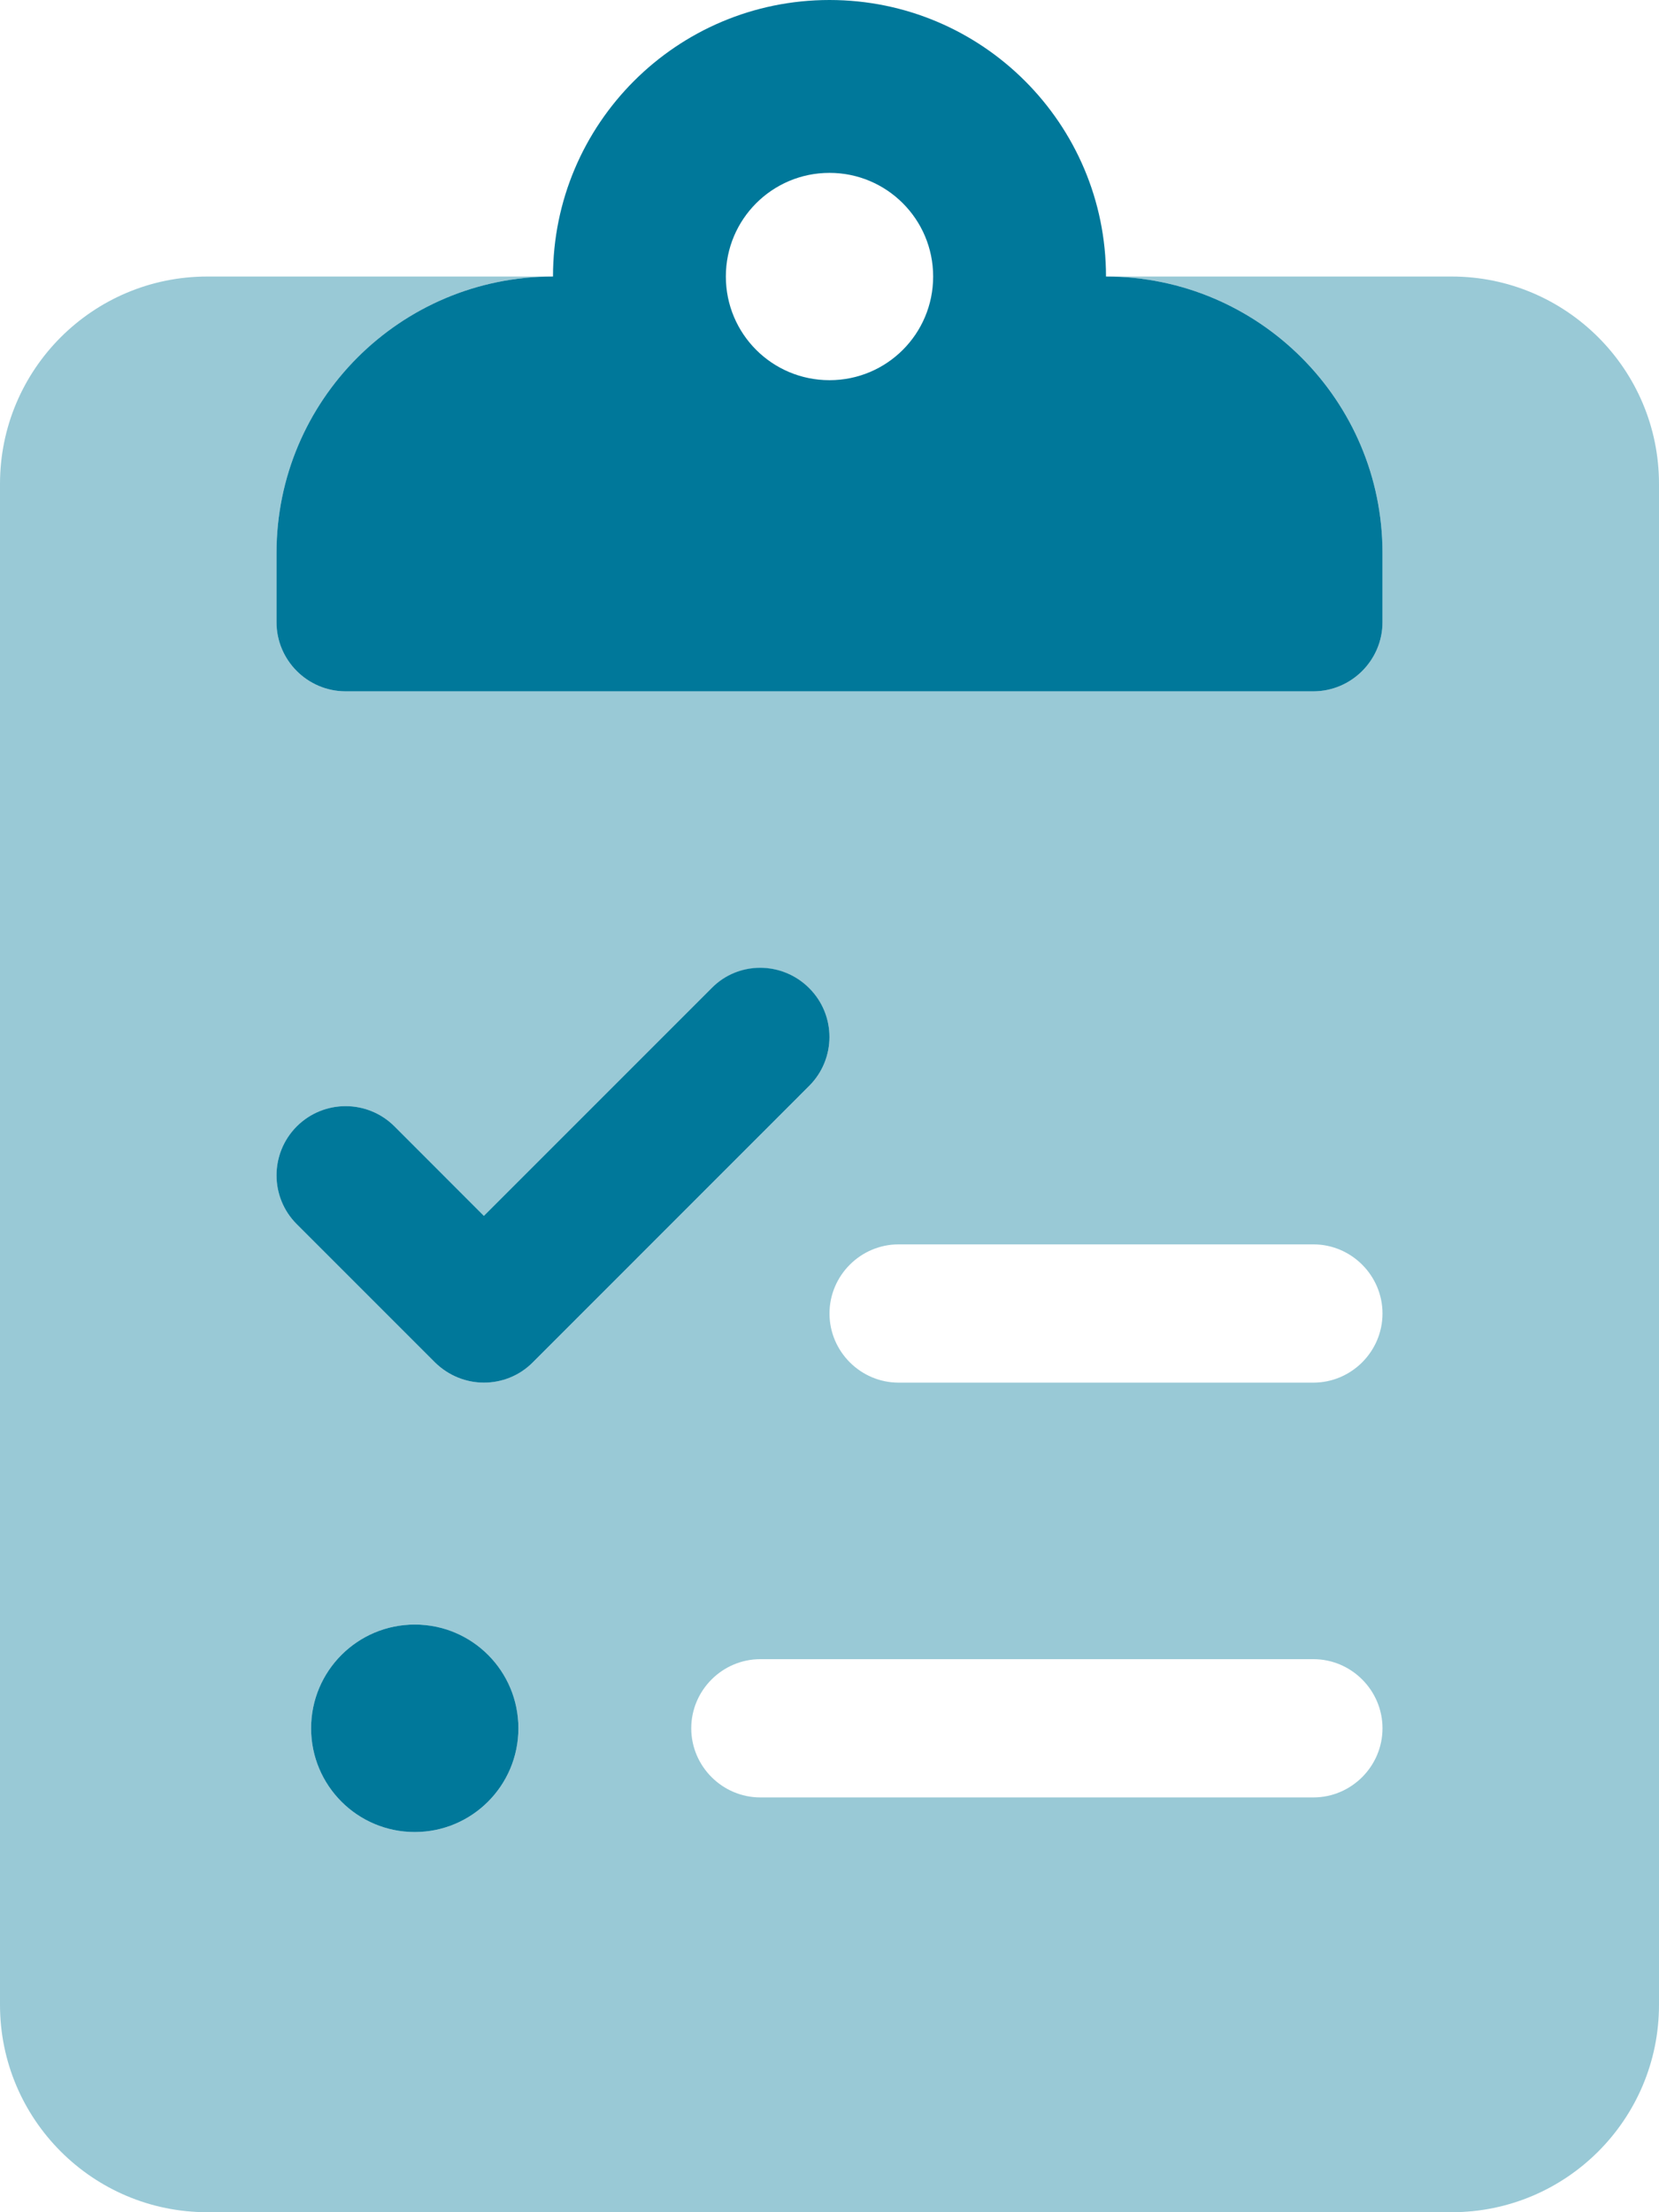
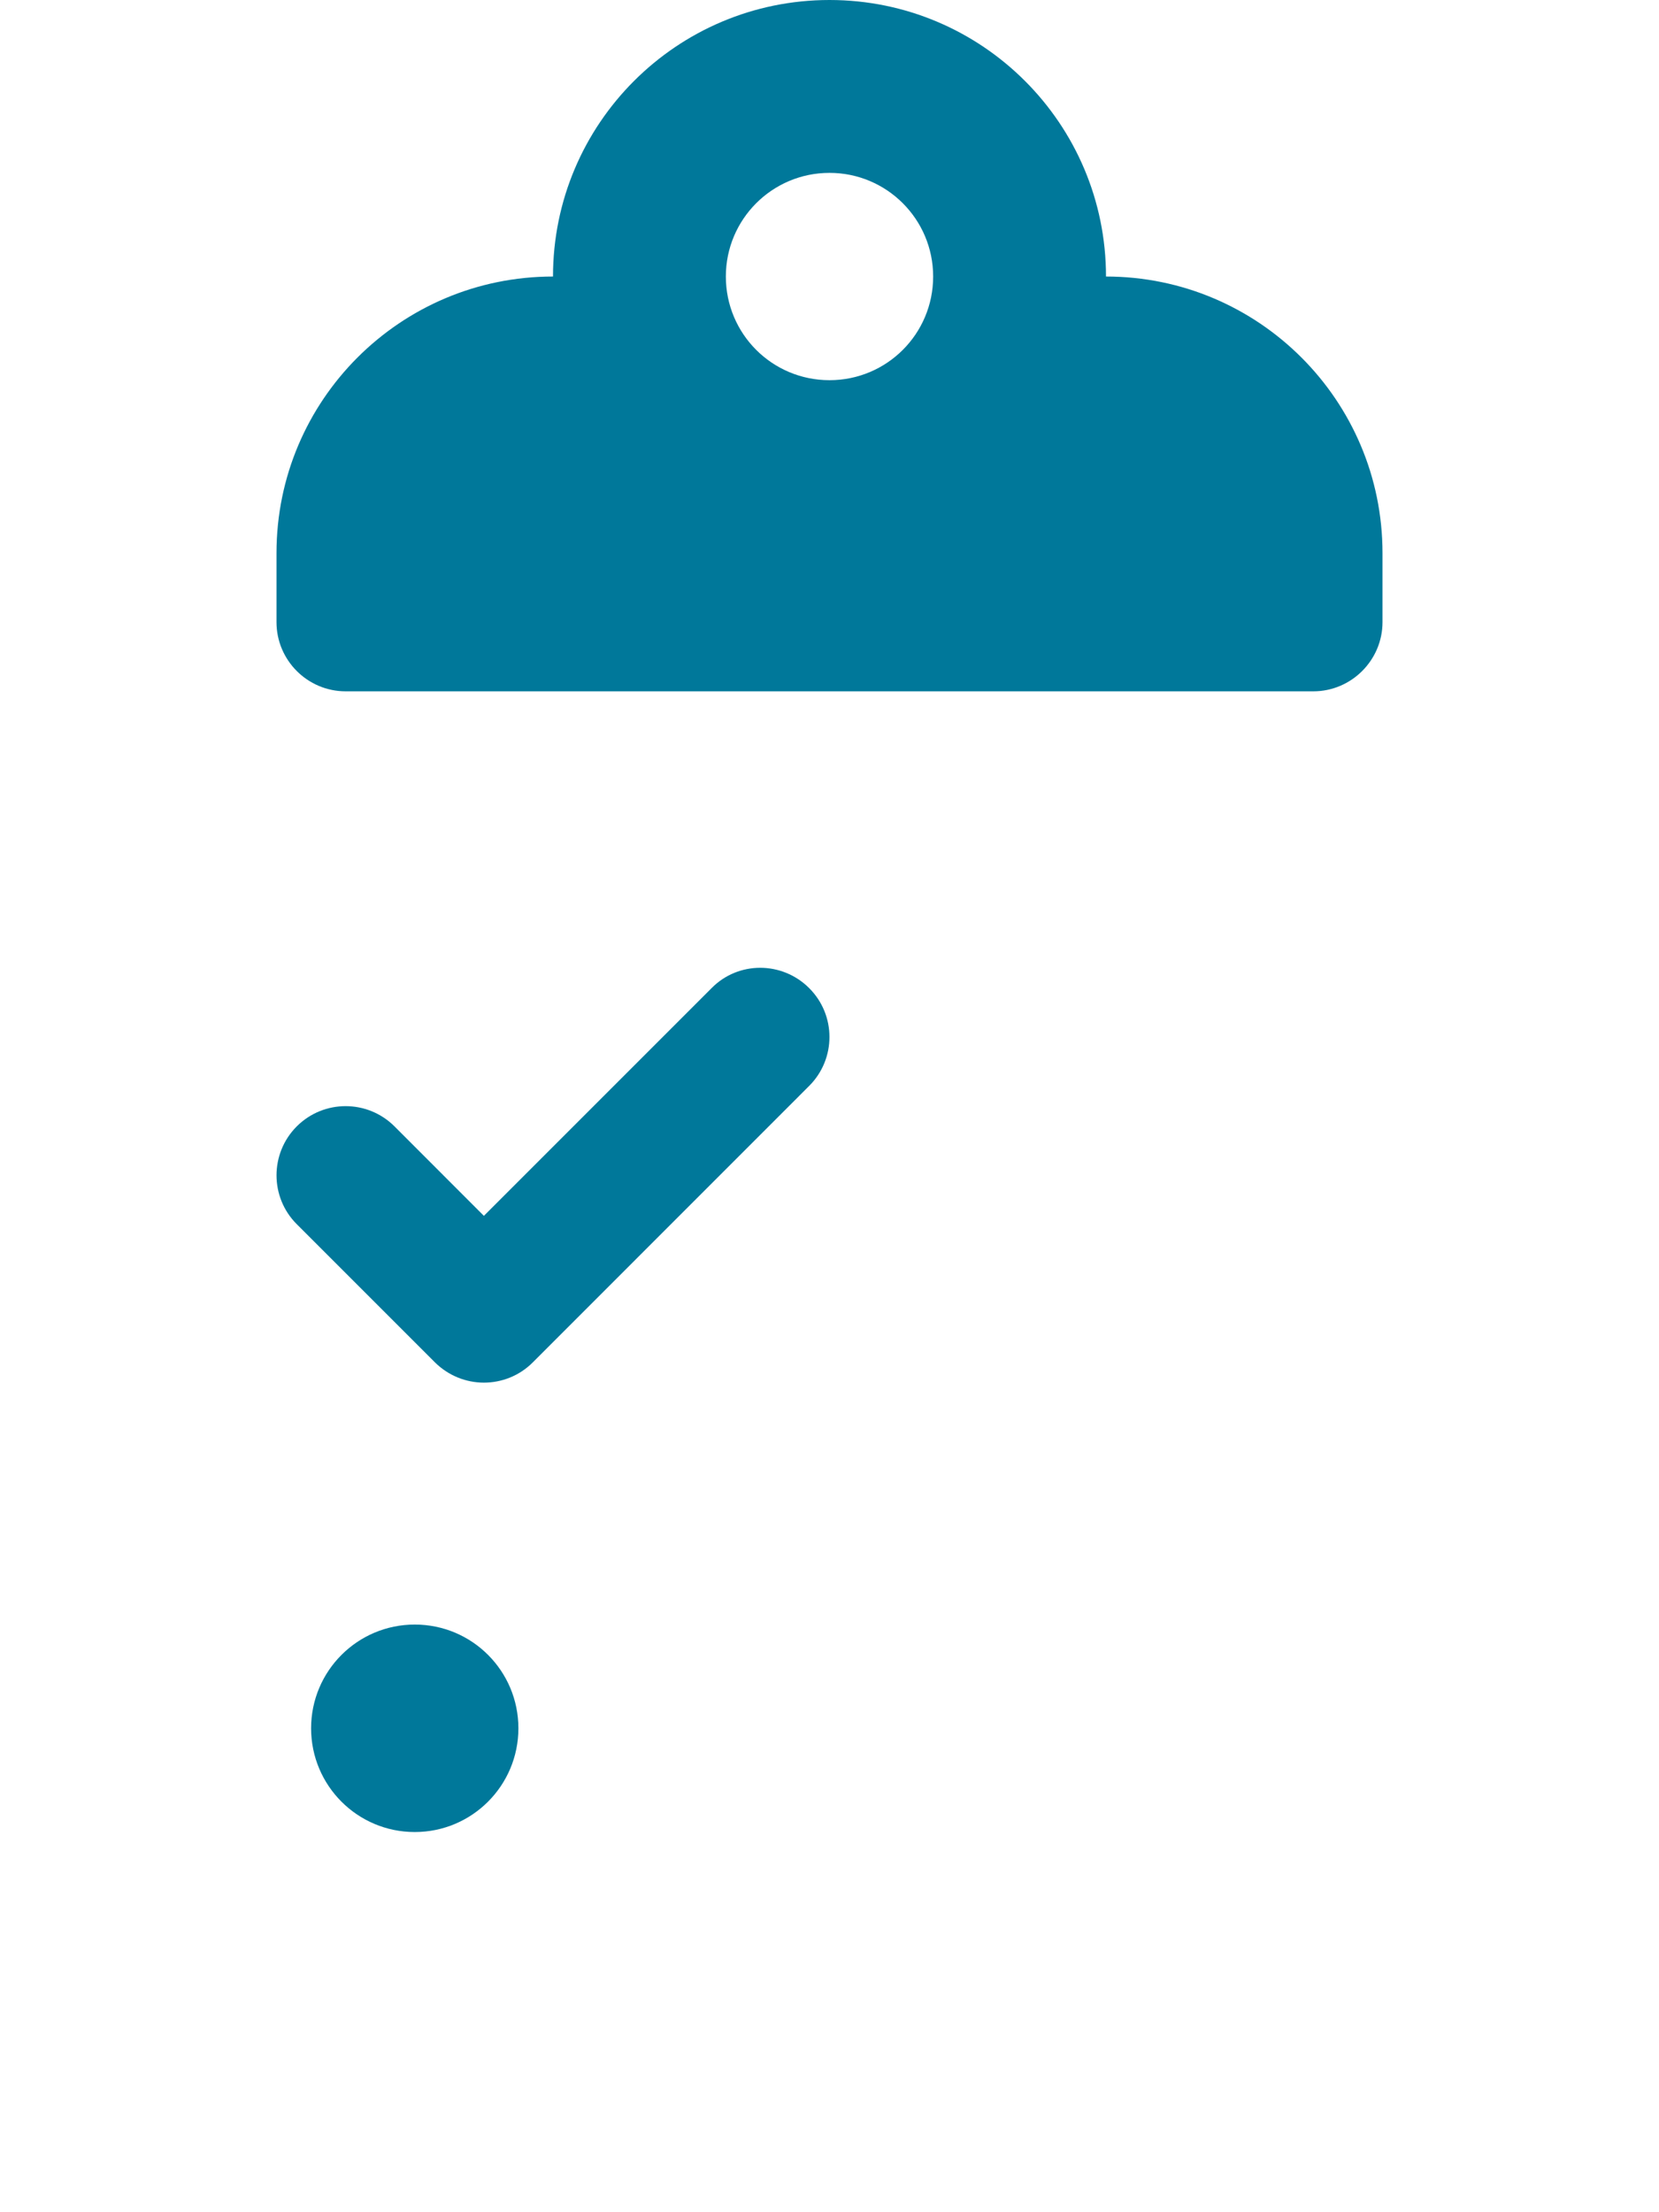
<svg xmlns="http://www.w3.org/2000/svg" width="21" height="28" viewBox="0 0 21 28" fill="none">
  <g id="clipboard-list-check" clip-path="url(#clip0_2678_10013)">
    <path id="Vector" d="M14 3.5C14 1.567 12.433 0 10.5 0C8.567 0 7 1.567 7 3.5C5.067 3.5 3.5 5.067 3.5 7V7.875C3.5 8.356 3.892 8.75 4.375 8.75H16.625C17.106 8.75 17.5 8.356 17.5 7.875V7C17.5 5.067 15.931 3.5 14 3.5ZM10.5 4.812C9.773 4.812 9.188 4.225 9.188 3.5C9.188 2.775 9.775 2.188 10.5 2.188C11.225 2.188 11.812 2.775 11.812 3.5C11.812 4.225 11.227 4.812 10.5 4.812ZM5.25 20.562C4.525 20.562 3.938 21.15 3.938 21.875C3.938 22.6 4.525 23.188 5.25 23.188C5.975 23.188 6.562 22.6 6.562 21.875C6.562 21.15 5.977 20.562 5.25 20.562ZM9.007 12.507L6.125 15.389L4.994 14.257C4.652 13.915 4.098 13.915 3.756 14.257C3.415 14.599 3.415 15.153 3.756 15.494L5.506 17.244C5.677 17.413 5.901 17.5 6.125 17.5C6.349 17.5 6.573 17.415 6.744 17.244L10.243 13.744C10.585 13.402 10.585 12.848 10.243 12.507C9.902 12.165 9.346 12.162 9.007 12.507Z" fill="#00789A" />
-     <path id="Vector_2" opacity="0.4" d="M18.375 3.5H14C15.933 3.5 17.5 5.067 17.5 7V7.875C17.5 8.356 17.106 8.75 16.625 8.75H4.375C3.892 8.75 3.5 8.356 3.5 7.875V7C3.5 5.067 5.067 3.5 7 3.5H2.625C1.175 3.5 0 4.675 0 6.125V25.375C0 26.824 1.175 28 2.625 28H18.375C19.825 28 21 26.825 21 25.375V6.125C21 4.675 19.824 3.5 18.375 3.5ZM5.25 23.188C4.525 23.188 3.938 22.6 3.938 21.875C3.938 21.15 4.525 20.562 5.25 20.562C5.975 20.562 6.562 21.15 6.562 21.875C6.562 22.6 5.977 23.188 5.25 23.188ZM6.125 17.5C5.901 17.5 5.677 17.415 5.506 17.244L3.756 15.494C3.415 15.152 3.415 14.598 3.756 14.257C4.098 13.915 4.652 13.915 4.994 14.257L6.125 15.389L9.006 12.508C9.348 12.166 9.902 12.166 10.243 12.508C10.585 12.849 10.585 13.403 10.243 13.745L6.744 17.245C6.573 17.413 6.349 17.5 6.125 17.5ZM16.625 22.75H9.625C9.144 22.75 8.75 22.356 8.75 21.875C8.75 21.394 9.144 21 9.625 21H16.625C17.106 21 17.5 21.394 17.5 21.875C17.5 22.356 17.106 22.75 16.625 22.75ZM16.625 17.5H11.375C10.894 17.5 10.5 17.106 10.5 16.625C10.5 16.144 10.894 15.75 11.375 15.75H16.625C17.106 15.75 17.5 16.144 17.5 16.625C17.5 17.106 17.106 17.5 16.625 17.5Z" fill="#00789A" />
  </g>
  <defs>
    <clipPath id="clip0_2678_10013">
      <rect width="21" height="28" fill="white" />
    </clipPath>
  </defs>
</svg>